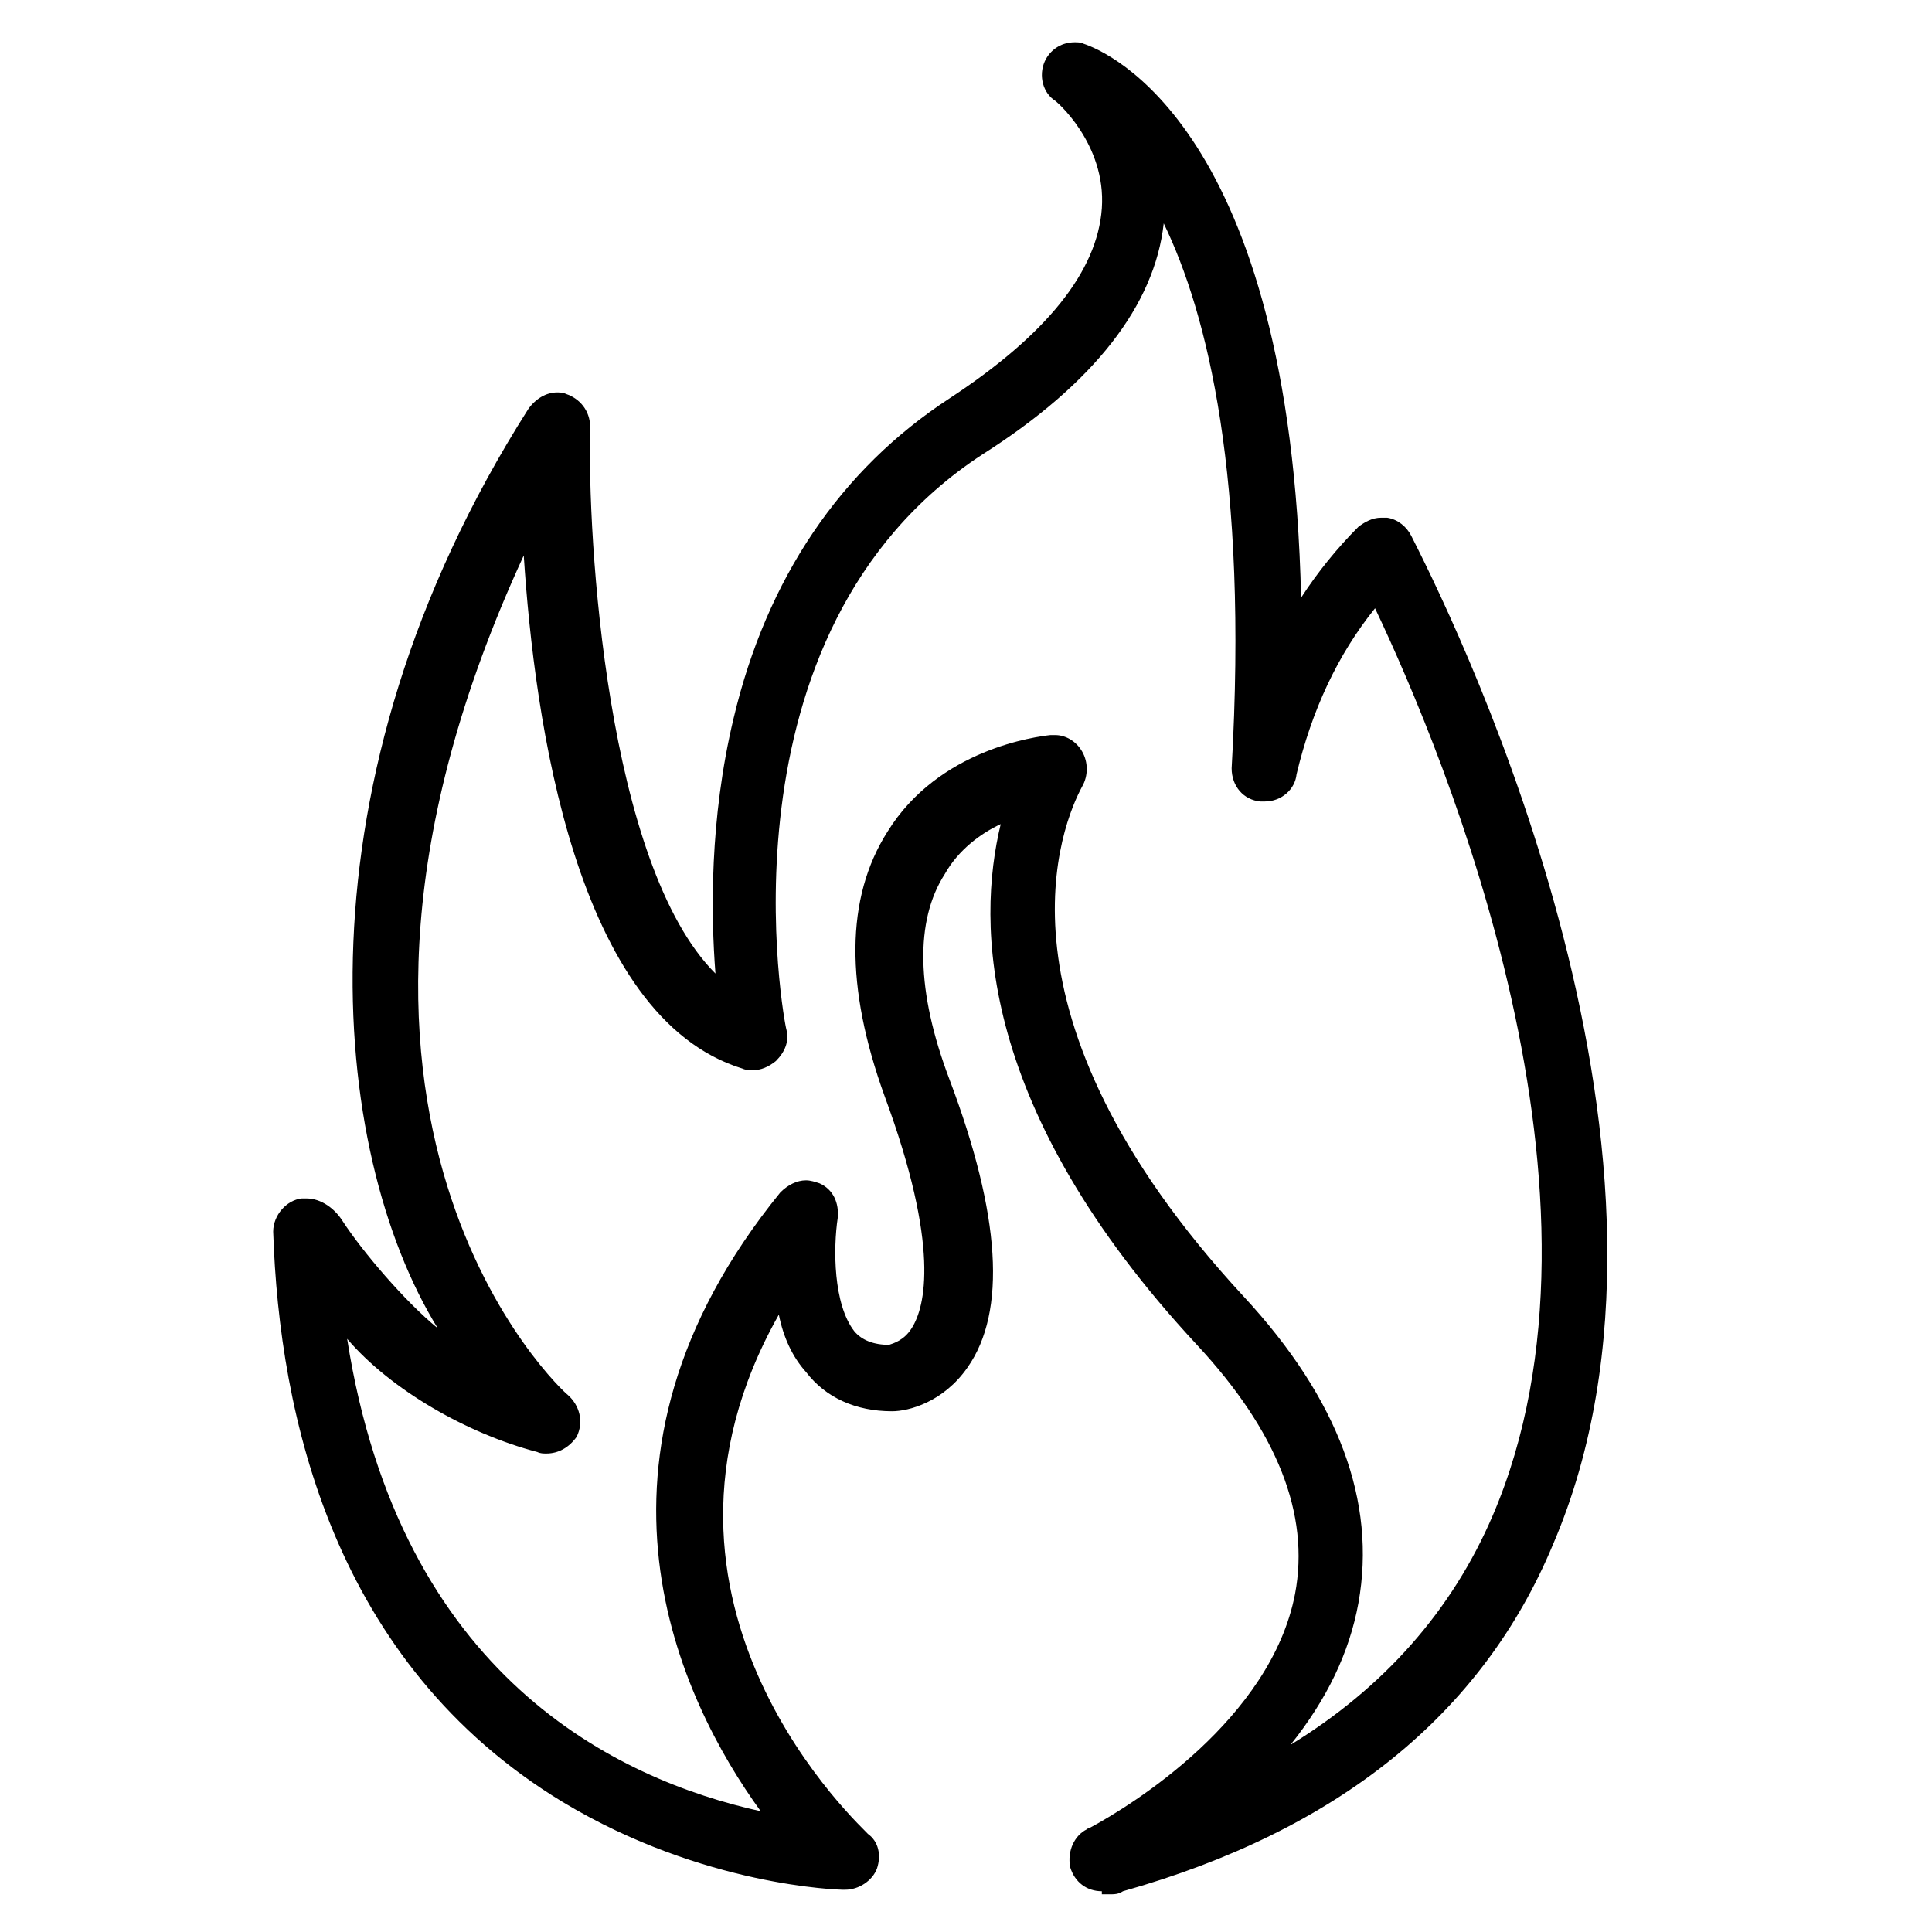
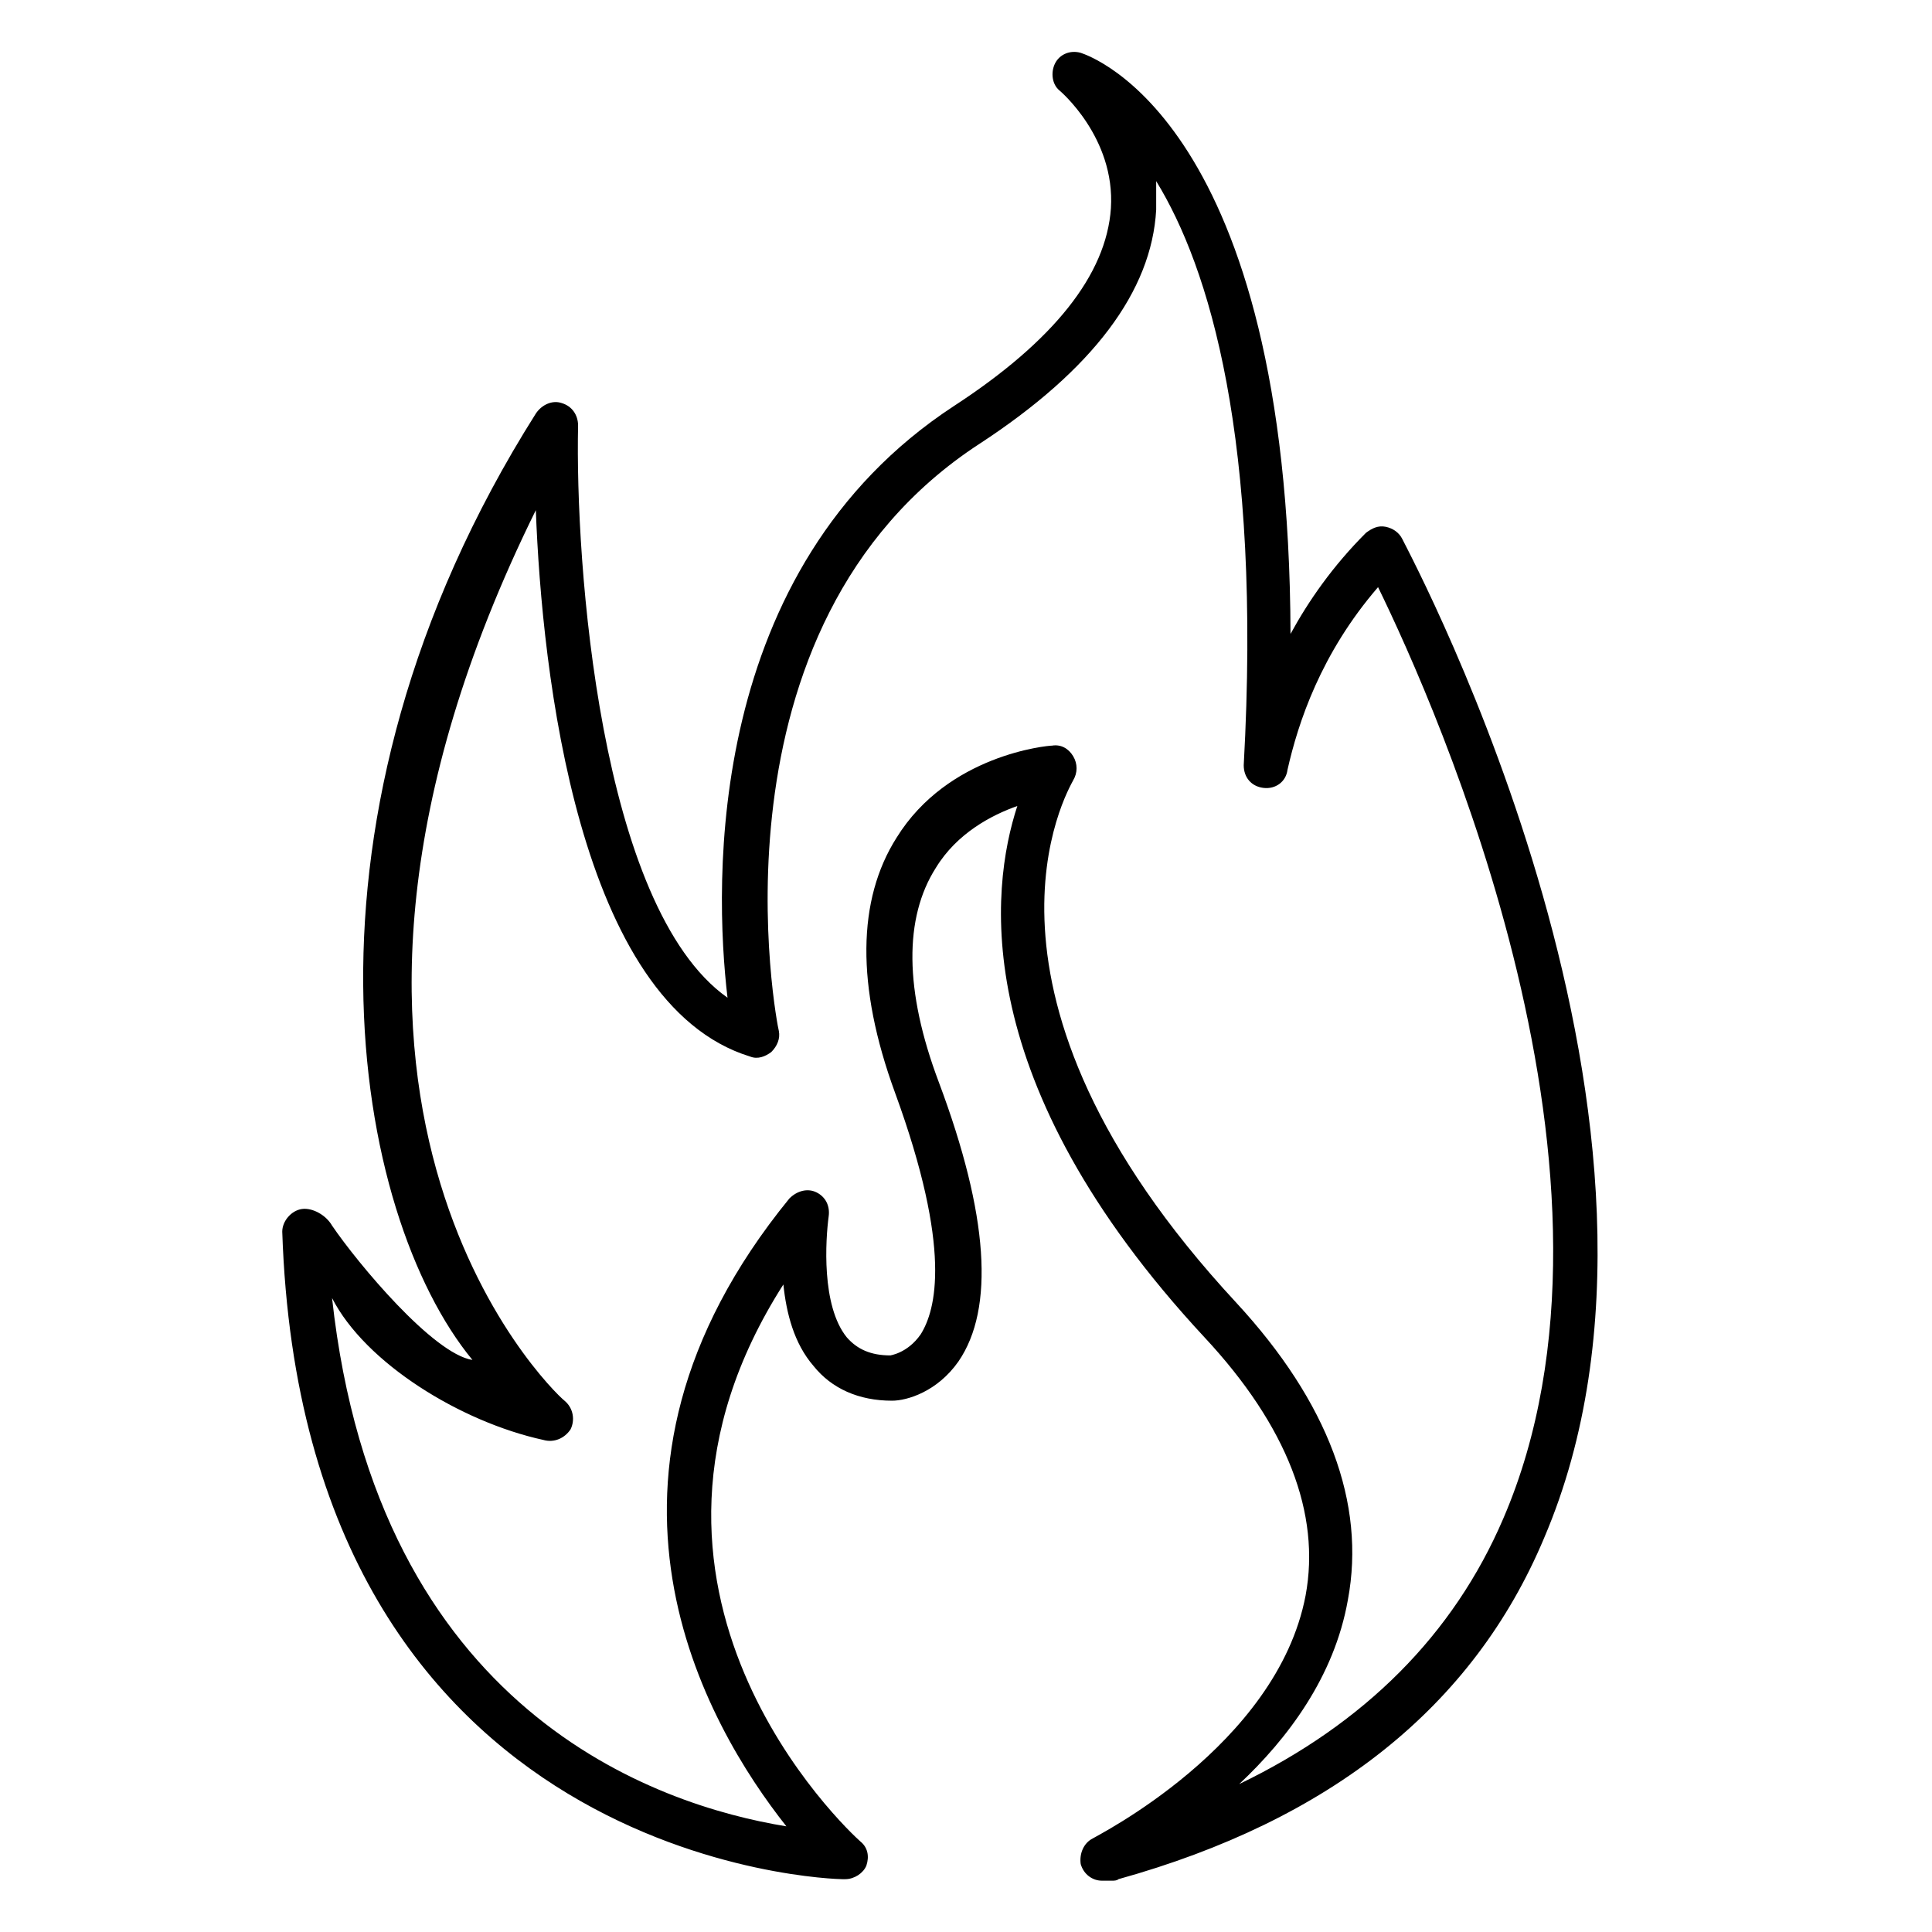
<svg xmlns="http://www.w3.org/2000/svg" version="1.1" id="Layer_1" x="0px" y="0px" viewBox="0 0 128 128" style="enable-background:new 0 0 128 128;" xml:space="preserve">
-   <path d="M73,125.3c-1,0-1.8-0.6-2.1-1.6c-0.2-1.1,0.3-2.1,1.1-2.5c0,0,0.1-0.1,0.2-0.1c2.8-1.5,12-7.2,13.6-15.5  c1-5.3-1.2-10.8-6.5-16.5c-14.5-15.6-14.6-27.9-13-34.5c-1.3,0.6-2.8,1.7-3.7,3.3c-2,3.1-1.9,7.8,0.3,13.6c3.4,9,3.8,15.4,1.2,19.1  c-1.6,2.3-3.9,2.9-5,2.9c-2.4,0-4.4-0.9-5.7-2.6c-0.9-1-1.5-2.3-1.8-3.8c-10.9,19.3,5.8,34.2,5.9,34.4c0.7,0.5,0.9,1.4,0.6,2.3  c-0.3,0.8-1.2,1.4-2.1,1.4h-0.2c-0.1,0-9.2-0.2-18.5-5.8c-15.2-9.2-18.8-25.6-19.2-37.8c0-1.1,0.9-2.1,1.9-2.2c0.1,0,0.2,0,0.3,0  c1,0,1.9,0.7,2.4,1.5c1.3,2,4.1,5.3,6.3,7.1c-7.2-11.7-9.7-36.2,6-60.9c0.5-0.7,1.2-1.1,1.9-1.1c0.2,0,0.4,0,0.6,0.1  c0.9,0.3,1.6,1.1,1.6,2.2c-0.2,7.4,1.1,29,8.3,36.2c-0.3-3.9-0.4-10.2,1.2-16.9c2.2-9.3,7.1-16.5,14.3-21.2  c6.4-4.2,9.8-8.4,10.1-12.6c0.3-4.3-3.1-7.2-3.2-7.2C69,6,68.8,4.8,69.3,3.9c0.4-0.7,1.1-1.1,1.9-1.1c0.2,0,0.4,0,0.6,0.1  c1.5,0.5,13.7,5.5,14.4,36.7c1.1-1.7,2.4-3.3,3.8-4.7c0.4-0.3,0.9-0.6,1.5-0.6c0.1,0,0.3,0,0.4,0c0.7,0.1,1.3,0.6,1.6,1.2l0.1,0.2  c3.4,6.7,20.1,41.4,9.3,66.6c-4.7,11.3-14.3,19-28.5,23c-0.3,0.2-0.6,0.2-0.7,0.2H73z M23,88.7c3.5,22.4,17.9,29.2,27.4,31.3  c-5.3-7.3-13.1-23.3,1.3-41c0.5-0.5,1.1-0.8,1.7-0.8c0.3,0,0.6,0.1,0.9,0.2c0.9,0.4,1.3,1.3,1.2,2.3c-0.3,2-0.3,5.7,1.1,7.5  c0.5,0.6,1.3,0.9,2.3,0.9c0.3-0.1,1-0.3,1.5-1.1c0.9-1.4,1.9-5.4-1.8-15.4C56,65.4,56,59.5,58.8,55.1c3.4-5.5,9.9-6.3,10.8-6.4  c0.1,0,0.2,0,0.3,0c0.7,0,1.4,0.4,1.8,1.1c0.4,0.7,0.4,1.6,0,2.3c-1.3,2.4-6.7,15,10.7,33.8c6.3,6.8,8.8,13.6,7.6,20.3  c-0.6,3.3-2.1,6.4-4.5,9.4c6.2-3.8,10.7-8.9,13.4-15.2c9-21-3.1-50.2-7.8-60.1c-2.5,3.1-4.2,6.8-5.2,11c-0.1,1-1,1.8-2.1,1.8  c-0.1,0-0.2,0-0.3,0c-1.1-0.1-1.9-1-1.9-2.2c1.1-19.3-1.6-30.1-4.5-36.1c-0.6,5.4-4.6,10.6-12,15.3c-18.1,11.8-13.1,37.9-13,38.1  c0.2,0.8-0.1,1.5-0.7,2.1c-0.5,0.4-1,0.6-1.5,0.6c-0.2,0-0.5,0-0.7-0.1c-11.1-3.4-13.8-23.2-14.5-34c-17.2,37.3,2.7,55.5,2.9,55.6  c0.8,0.7,1.1,1.8,0.6,2.8c-0.5,0.7-1.2,1.1-2,1.1l0,0c-0.2,0-0.4,0-0.6-0.1C31,95,25.9,92.1,23,88.7z" />
  <path d="M55.8,124.5H56c0.6,0,1.2-0.4,1.4-0.9c0.2-0.6,0.1-1.2-0.4-1.6c-0.8-0.7-18-16.7-5.1-36.9c0.2,1.9,0.7,3.9,2,5.4  c1.2,1.5,3,2.3,5.2,2.3l0,0c1,0,3-0.6,4.4-2.6c2.4-3.5,2-9.7-1.3-18.5c-2.3-6.1-2.3-10.9-0.2-14.2c1.4-2.3,3.7-3.5,5.4-4.1  c-1.8,5.5-3.3,18.3,12.4,35.2c5.5,5.9,7.7,11.7,6.7,17.1c-1.9,10-14,16-14.1,16.1c-0.6,0.3-0.9,1-0.8,1.7c0.2,0.7,0.8,1.1,1.4,1.1  h0.7c0.1,0,0.3,0,0.4-0.1c14-3.9,23.5-11.4,28.2-22.6c11.5-26.9-8.6-64.6-9.4-66.2c-0.2-0.4-0.6-0.7-1.1-0.8s-0.9,0.1-1.3,0.4  c-2.2,2.2-3.8,4.5-5,6.7C85.4,8.1,72.2,3.7,71.6,3.5c-0.7-0.2-1.4,0.1-1.7,0.7c-0.3,0.6-0.2,1.4,0.3,1.8c0,0,3.7,3.1,3.4,7.8  c-0.3,4.4-3.8,8.8-10.4,13.1c-16.5,10.8-15.9,31.6-15,39.2c-8.5-6-10.1-28.9-9.9-37.9c0-0.7-0.4-1.3-1.1-1.5  c-0.6-0.2-1.3,0.1-1.7,0.7c-17,26.9-12.1,53.1-4.2,62.7c-2.6-0.4-7.6-6.4-9.3-8.9c-0.4-0.7-1.3-1.2-2-1.1s-1.3,0.8-1.3,1.5  C20.1,123.7,55.4,124.5,55.8,124.5z M36,95.4c0.7,0.2,1.4-0.1,1.8-0.7c0.3-0.6,0.2-1.4-0.4-1.9c-1-0.8-21-20.3-1.9-59  c0.4,10.7,2.8,32.7,14.2,36.2c0.5,0.2,1,0,1.4-0.3c0.4-0.4,0.6-0.9,0.5-1.4c-0.1-0.3-5.3-26.8,13.3-38.9  c7.5-4.9,11.4-10.1,11.7-15.5c0-0.6,0-1.3,0-1.9c3.5,5.7,7,17,5.8,38.7c0,0.8,0.5,1.4,1.3,1.5s1.5-0.4,1.6-1.2  c0.7-3.1,2.2-7.7,6-12.1c3.9,8,17.9,39.4,8.3,61.7c-3.3,7.7-9.2,13.6-17.5,17.6c3.2-3,6.3-7.1,7.2-12.2c1.2-6.4-1.3-13.1-7.4-19.7  c-19.1-20.6-11.1-34-10.8-34.6c0.3-0.5,0.3-1.1,0-1.6s-0.8-0.8-1.4-0.7c-0.3,0-6.9,0.6-10.3,6.1c-2.6,4.1-2.7,9.8-0.1,16.9  c3.8,10.4,2.7,14.4,1.7,16c-0.9,1.3-2.1,1.4-2,1.4c-1.3,0-2.2-0.4-2.9-1.2c-1.7-2.1-1.4-6.5-1.2-8c0.1-0.7-0.2-1.3-0.8-1.6  c-0.6-0.3-1.3-0.1-1.8,0.4c-15.1,18.5-5.5,34.9-0.2,41.6c-8.6-1.4-27.1-7.6-30.1-35C24.2,90.3,30.5,94.2,36,95.4z" />
</svg>